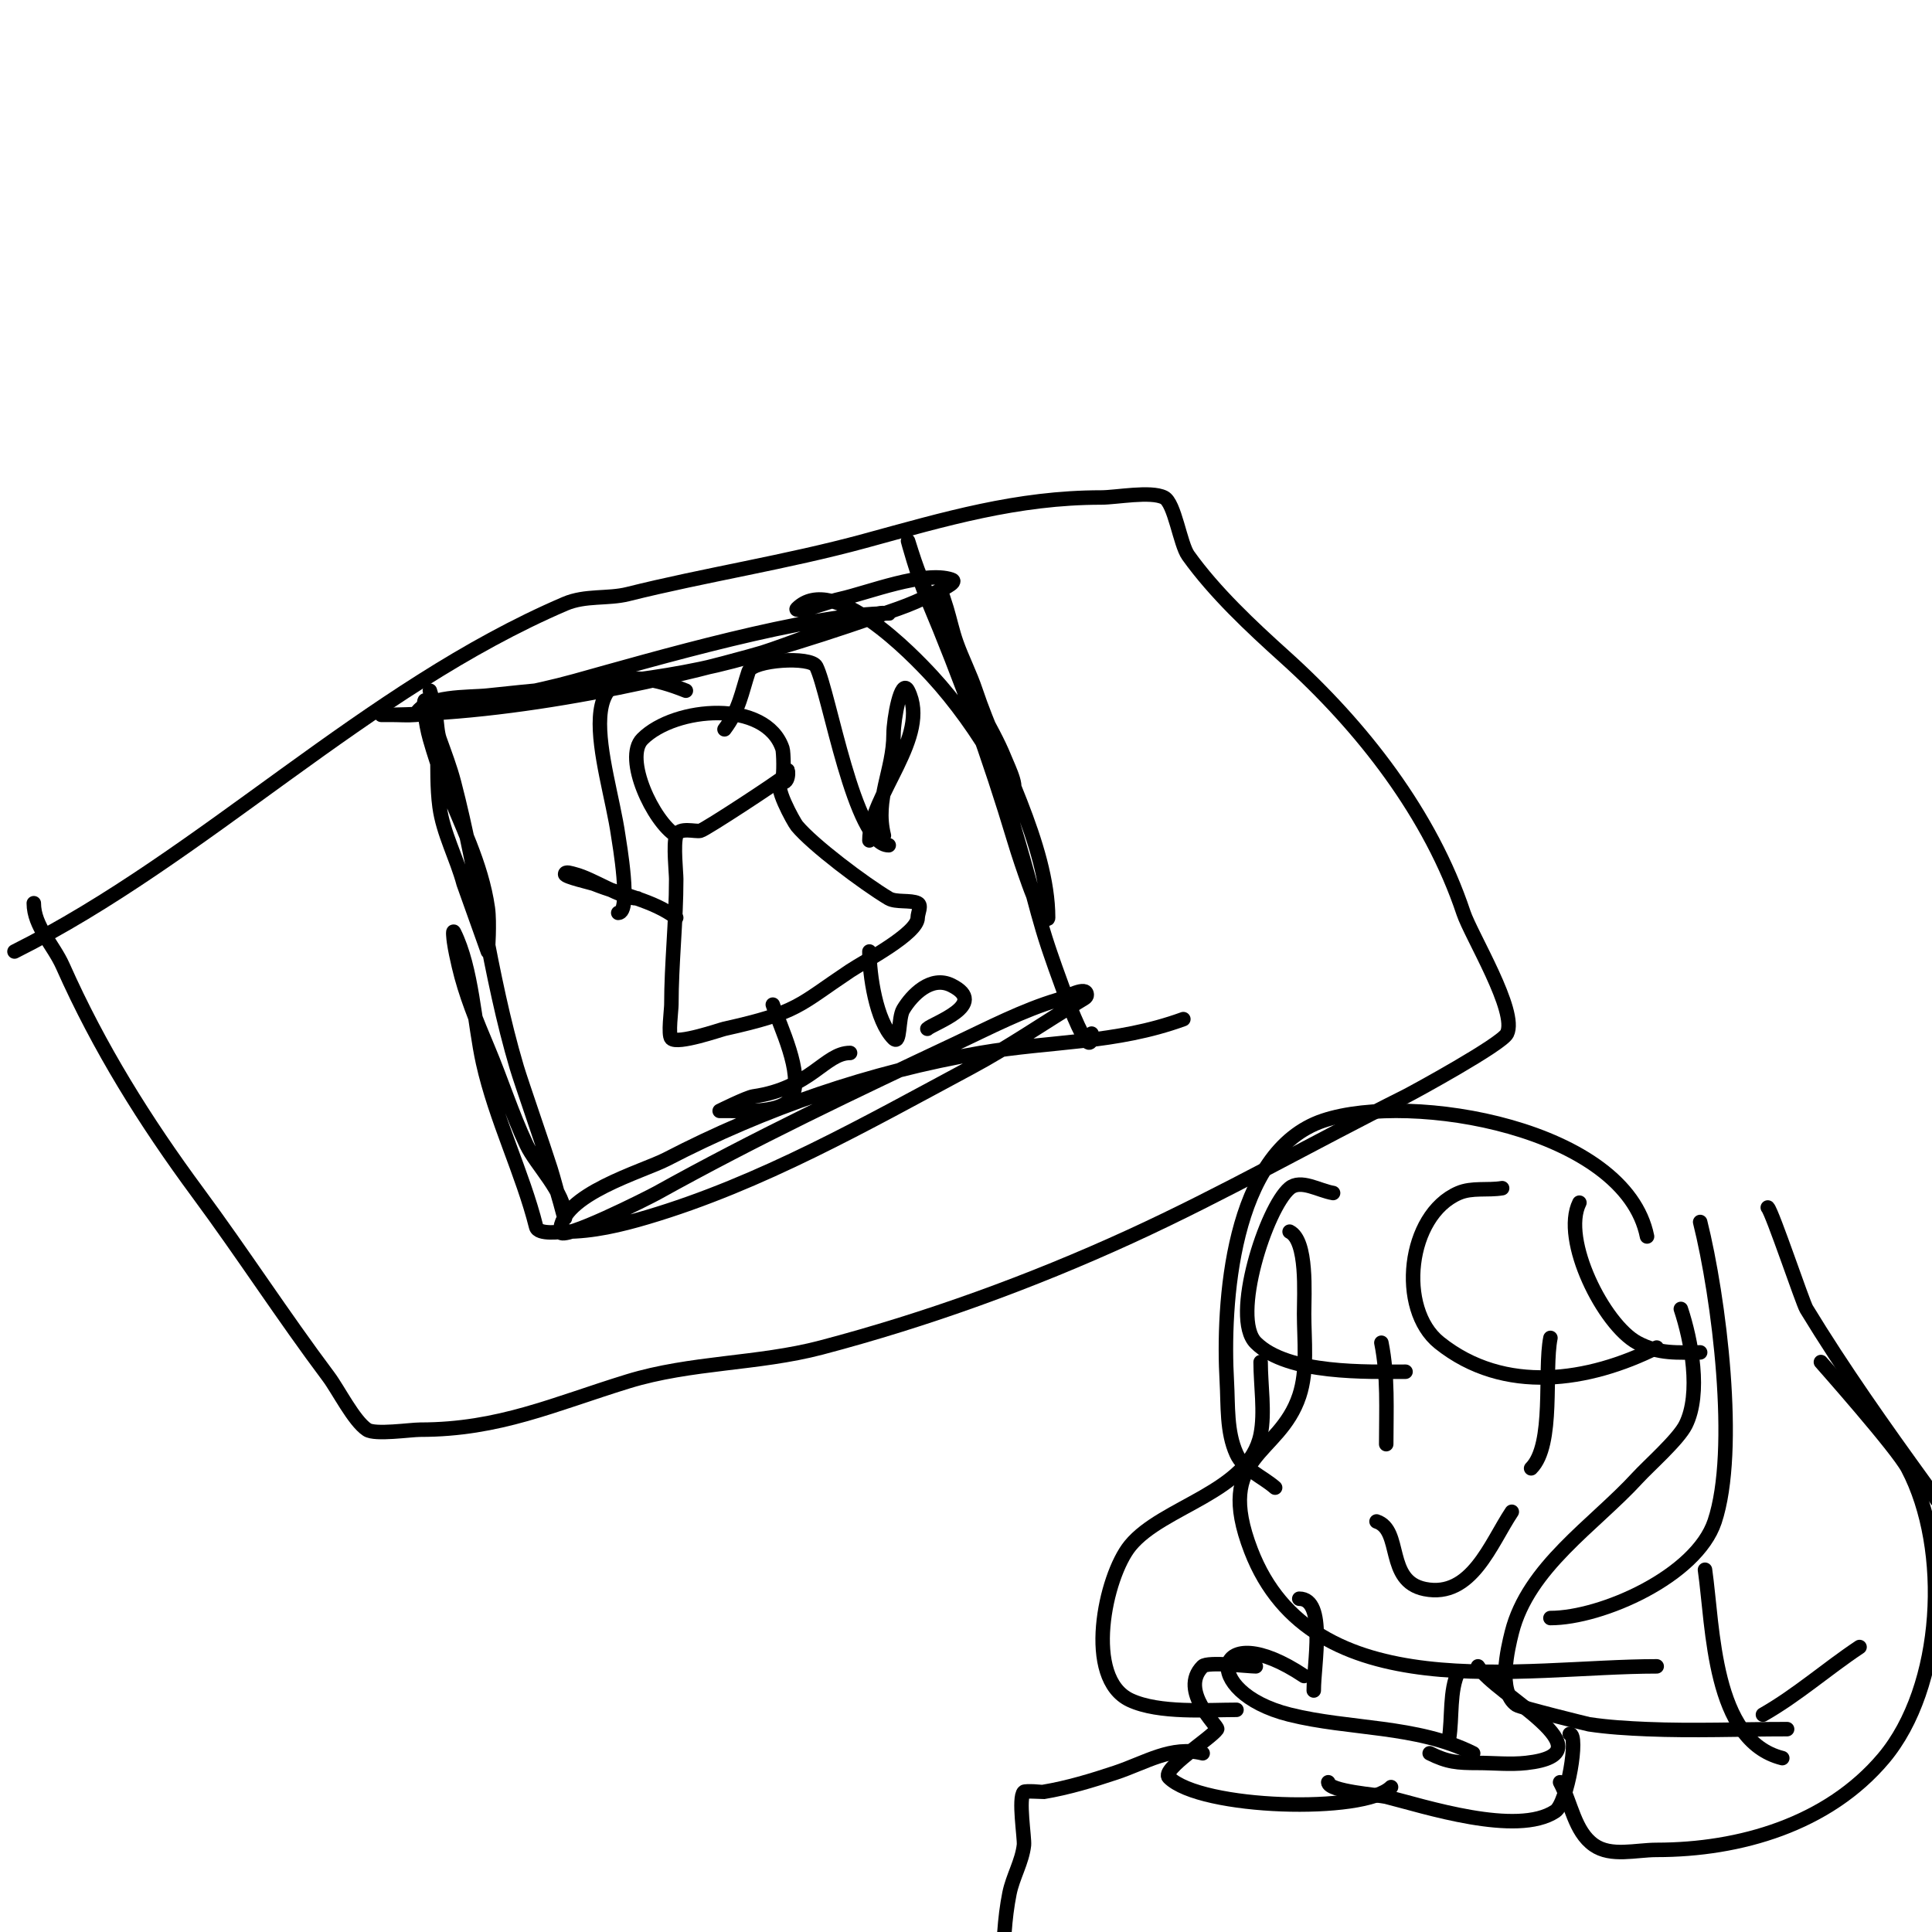
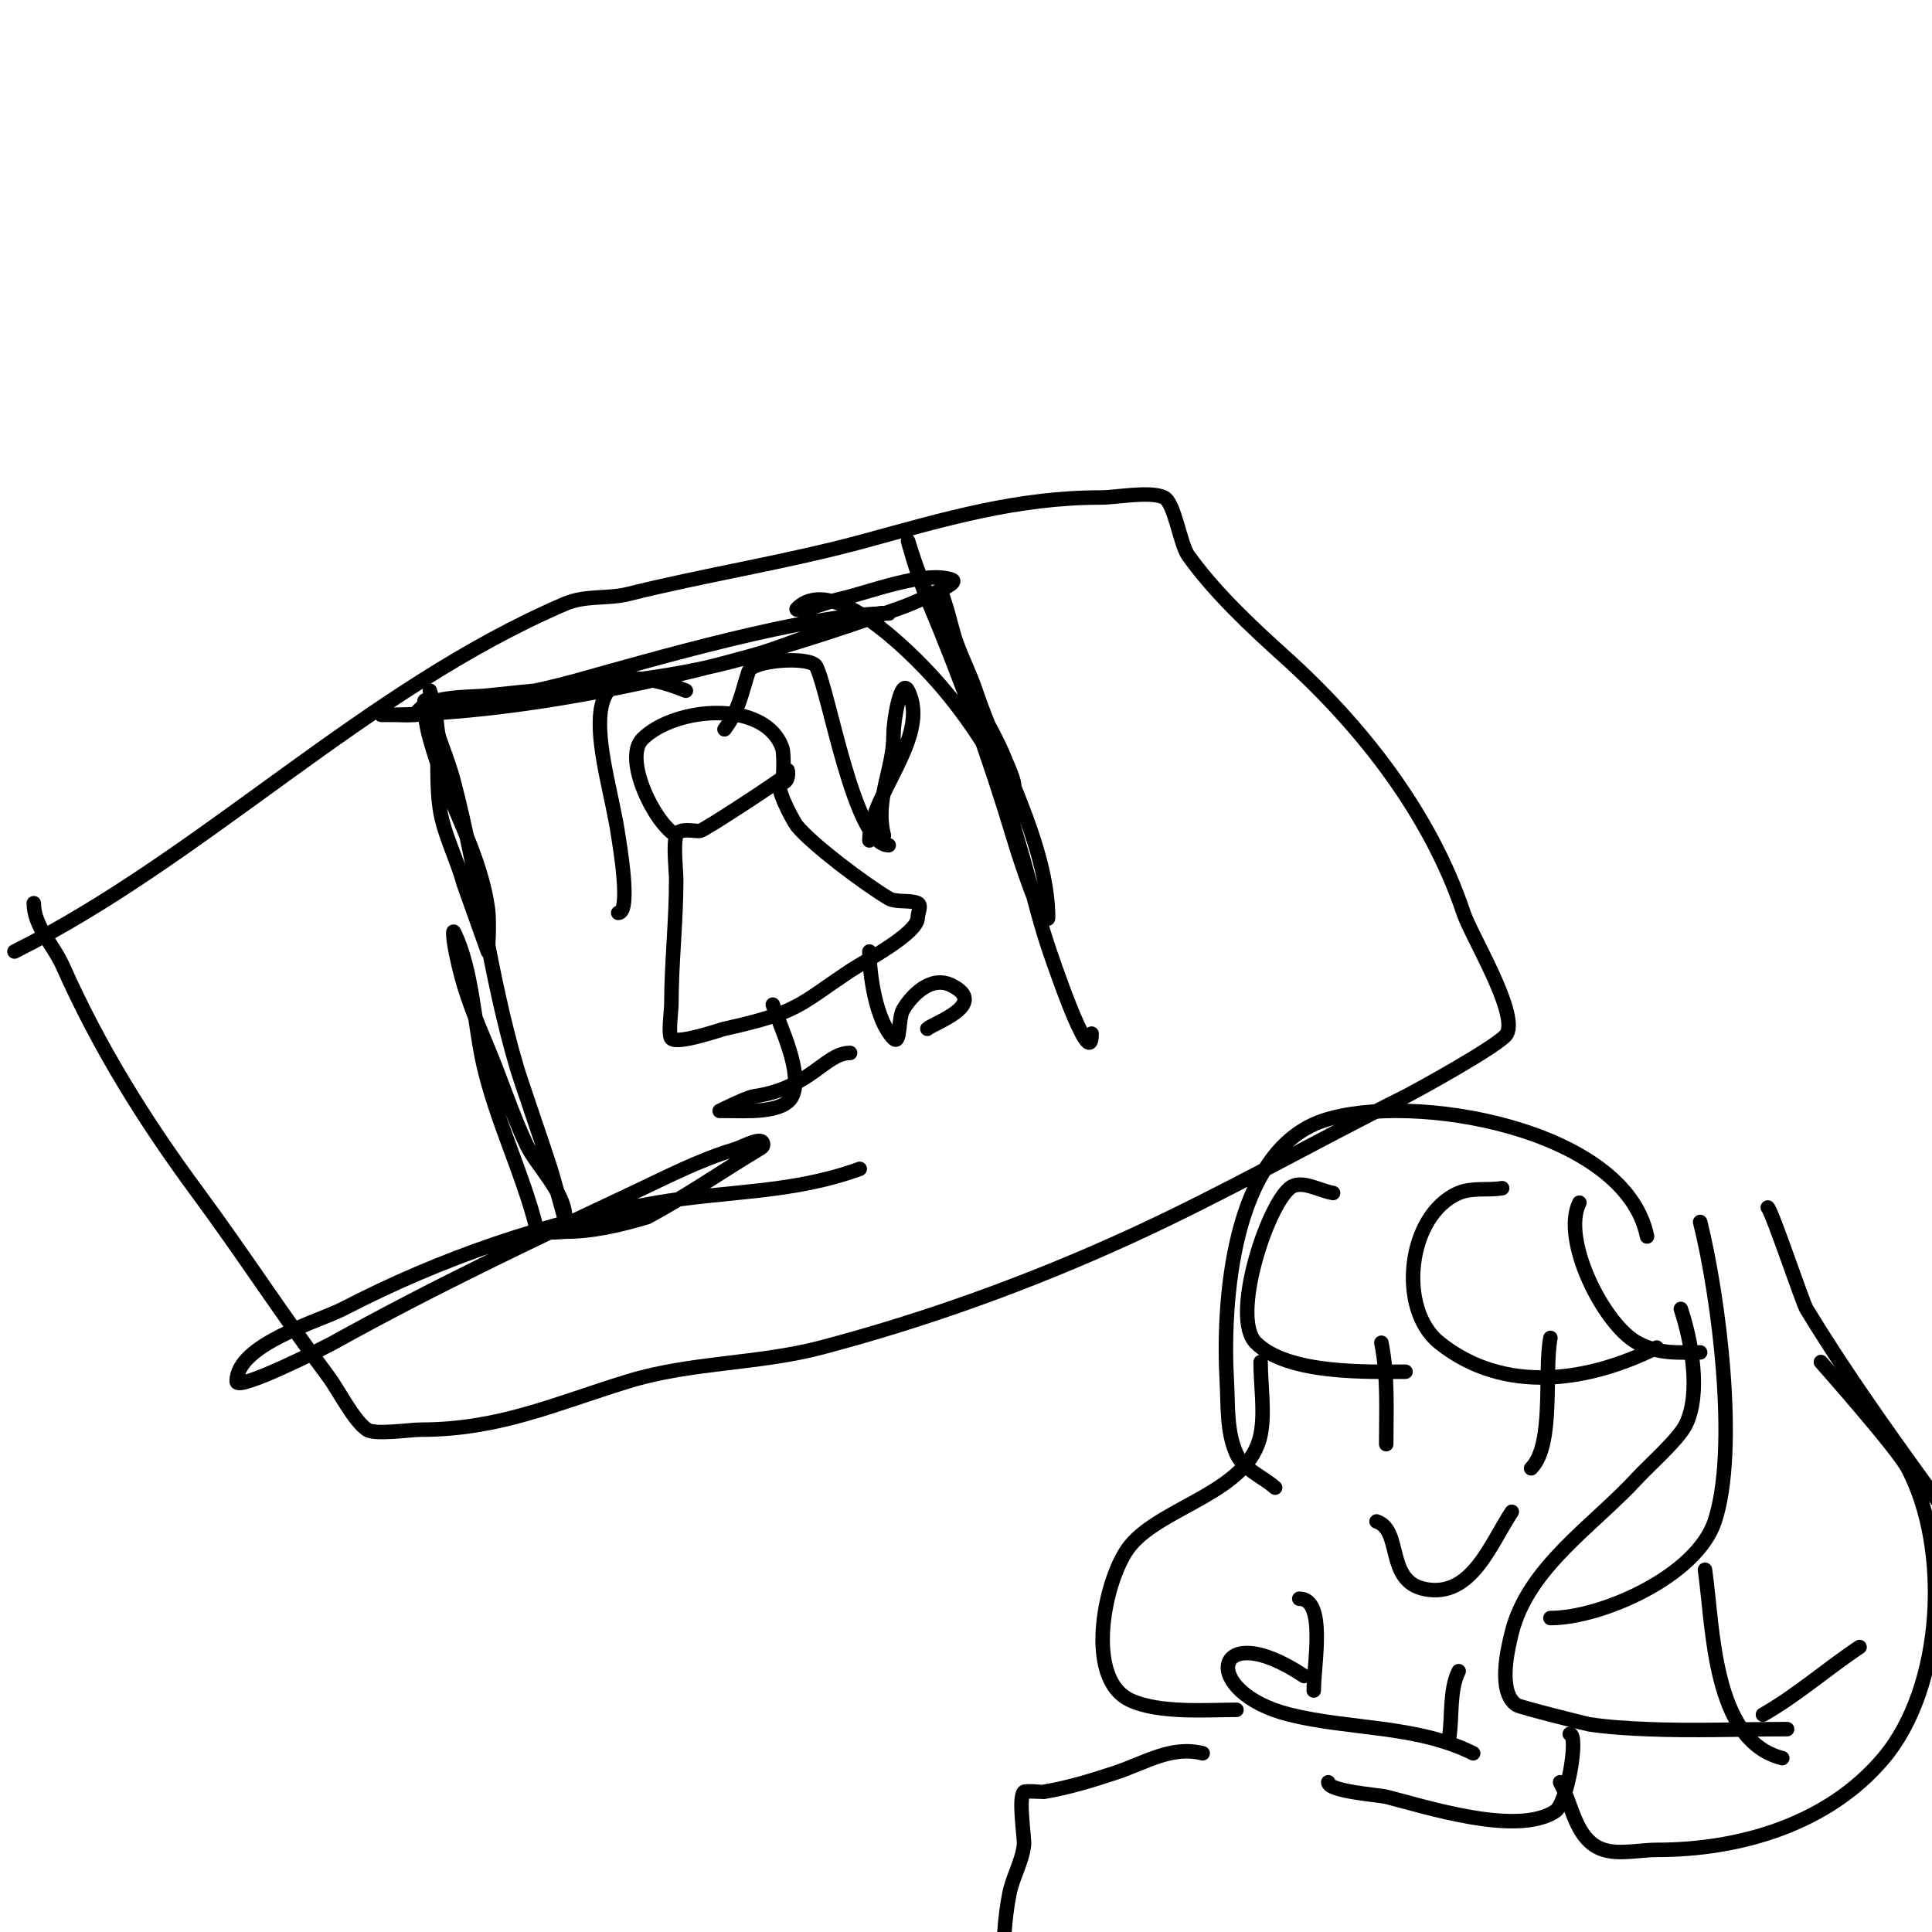
<svg xmlns="http://www.w3.org/2000/svg" viewBox="0 0 400 400" version="1.1">
  <g fill="none" stroke="#000000" stroke-width="3" stroke-linecap="round" stroke-linejoin="round">
    <path d="M86,148c2.068,-4.137 11.054,-3.562 15,-4c18.124,-2.014 36.403,-2.824 54,-8c6.804,-2.001 13.298,-4.766 20,-7c2.302,-0.767 4.646,-1.411 7,-2c0.647,-0.162 2.667,0 2,0c-16.274,0 -49.071,9.575 -65,14c-8.612,2.392 -17.401,3.707 -26,6c-2.277,0.607 -4.651,0.804 -7,1c-1.661,0.138 -3.333,0 -5,0c-0.667,0 -2.667,0 -2,0c26.907,0 60.386,-7.119 86,-15c7.052,-2.17 14.042,-4.544 21,-7c2.394,-0.845 4.729,-1.865 7,-3c1.491,-0.745 5.581,-2.473 4,-3c-5.697,-1.899 -17.304,2.734 -23,4c-2.369,0.526 -4.62,1.524 -7,2c-0.654,0.131 -2.471,0.471 -2,0c7.527,-7.527 24.002,9.669 28,14c4.679,5.068 9.627,11.929 13,18c1.086,1.955 0.764,6 3,6c2.357,0 -0.125,-4.812 -1,-7c-1.384,-3.46 -3.271,-6.699 -5,-10c-5.053,-9.648 -9.098,-18.856 -13,-29c-0.757,-1.968 -2,-6 -2,-6c0,0 1.76,6.679 4,12c6.954,16.517 12.86,32.865 18,50c0.909,3.029 1.936,6.022 3,9c0.604,1.69 1.293,3.35 2,5c0.371,0.867 2,2.943 2,2c0,-15.001 -10.319,-32.958 -15,-47c-1.135,-3.406 -2.805,-6.615 -4,-10c-0.808,-2.288 -1.303,-4.676 -2,-7c-0.303,-1.01 -1.29,-4.014 -1,-3c5.656,19.795 12.564,39.068 18,59c1.277,4.682 2.465,9.396 4,14c0.232,0.696 9,26.956 9,18" />
-     <path d="M89,143c2.506,7.519 0.961,16.209 2,24c0.738,5.539 3.56,10.601 5,16c0.031,0.117 5,14 5,14c0,0 0.424,-6.03 0,-9c-1.32,-9.242 -5.674,-17.449 -9,-26c-1.146,-2.947 -2.131,-5.959 -3,-9c-0.951,-3.329 -1.464,-8 -1,-8c2.848,0 2.042,5.318 3,8c1.064,2.978 2.202,5.94 3,9c5.094,19.528 7.276,39.68 13,59c0.889,3 5.75,17 7,21c0.724,2.316 1.303,4.676 2,7c0.303,1.01 1,4.054 1,3c0,-5.124 -5.995,-10.74 -8,-15c-3.057,-6.497 -5.214,-13.382 -8,-20c-2.332,-5.538 -4.649,-11.145 -6,-17c-0.382,-1.656 -0.76,-3.317 -1,-5c-0.094,-0.66 -0.298,-2.596 0,-2c3.754,7.508 4.218,18.979 6,27c2.598,11.692 8.226,22.904 11,34c0.434,1.737 5.198,1 6,1c5.754,0 11.483,-1.365 17,-3c23.595,-6.991 45.35,-19.402 67,-31c7.974,-4.272 15.304,-9.383 23,-14c0.404,-0.243 1,-0.529 1,-1c0,-2.028 -4.058,0.417 -6,1c-7.298,2.189 -14.146,5.775 -21,9c-21.138,9.947 -41.534,19.63 -62,31c-1.532,0.851 -20,10.215 -20,8c0,-7.68 17.104,-12.462 22,-15c20.383,-10.569 42.226,-18.096 65,-22c14.795,-2.536 27.863,-1.859 42,-7" />
+     <path d="M89,143c2.506,7.519 0.961,16.209 2,24c0.738,5.539 3.56,10.601 5,16c0.031,0.117 5,14 5,14c0,0 0.424,-6.03 0,-9c-1.32,-9.242 -5.674,-17.449 -9,-26c-1.146,-2.947 -2.131,-5.959 -3,-9c-0.951,-3.329 -1.464,-8 -1,-8c2.848,0 2.042,5.318 3,8c1.064,2.978 2.202,5.94 3,9c5.094,19.528 7.276,39.68 13,59c0.889,3 5.75,17 7,21c0.724,2.316 1.303,4.676 2,7c0.303,1.01 1,4.054 1,3c0,-5.124 -5.995,-10.74 -8,-15c-3.057,-6.497 -5.214,-13.382 -8,-20c-2.332,-5.538 -4.649,-11.145 -6,-17c-0.382,-1.656 -0.76,-3.317 -1,-5c-0.094,-0.66 -0.298,-2.596 0,-2c3.754,7.508 4.218,18.979 6,27c2.598,11.692 8.226,22.904 11,34c0.434,1.737 5.198,1 6,1c5.754,0 11.483,-1.365 17,-3c7.974,-4.272 15.304,-9.383 23,-14c0.404,-0.243 1,-0.529 1,-1c0,-2.028 -4.058,0.417 -6,1c-7.298,2.189 -14.146,5.775 -21,9c-21.138,9.947 -41.534,19.63 -62,31c-1.532,0.851 -20,10.215 -20,8c0,-7.68 17.104,-12.462 22,-15c20.383,-10.569 42.226,-18.096 65,-22c14.795,-2.536 27.863,-1.859 42,-7" />
    <path d="M140,173c-4.746,-2.848 -10.951,-16.049 -7,-20c6.741,-6.741 25.583,-8.251 29,2c0.253,0.758 0.322,5.517 0,6c-0.309,0.464 -15.893,10.723 -17,11c-1.037,0.259 -4.382,-0.854 -5,1c-0.619,1.856 0,7.71 0,9c0,8.82 -1,17.492 -1,26c0,1.084 -0.707,6.293 0,7c1.285,1.285 10.148,-1.811 11,-2c15.381,-3.418 15.225,-4.817 26,-12c2.908,-1.939 14,-7.716 14,-11c0,-1 0.894,-2.553 0,-3c-1.433,-0.716 -4.534,-0.121 -6,-1c-5.289,-3.174 -15.689,-11.026 -19,-15c-0.659,-0.791 -5.188,-9 -3,-9c1.725,0 1,-3.955 1,-2" />
-     <path d="M140,190c-4.826,-3.62 -11.24,-4.696 -17,-7c-0.533,-0.213 -6,-1.451 -6,-2c0,-0.667 1.353,-0.162 2,0c3.702,0.926 9.617,5 13,5" />
    <path d="M183,173c-1.916,-7.666 2,-13.452 2,-21c0,-3.162 1.586,-11.828 3,-9c4.773,9.547 -8,21.531 -8,31" />
    <path d="M3,197c39.23,-19.615 72.767,-54.329 114,-72c4.198,-1.799 8.843,-0.961 13,-2c15.873,-3.968 32.918,-6.614 49,-11c16.658,-4.543 31.567,-9 49,-9c3.141,0 10.217,-1.391 13,0c2.21,1.105 3.311,9.636 5,12c5.434,7.608 13.056,14.751 20,21c16.09,14.481 30.22,32.659 37,53c1.558,4.673 11.27,20.461 9,25c-1.106,2.212 -19.354,12.177 -21,13c-19.212,9.606 -37.439,20.035 -57,29c-20.502,9.397 -42.134,17.246 -64,23c-13.043,3.432 -26.948,2.984 -40,7c-15.338,4.719 -26.674,10 -43,10c-2.064,0 -9.345,1.103 -11,0c-2.779,-1.853 -5.93,-8.24 -8,-11c-9.316,-12.421 -17.764,-25.505 -27,-38c-10.994,-14.874 -20.466,-30.049 -28,-47c-1.938,-4.361 -6,-8.227 -6,-13" />
    <path d="M160,208c1.477,4.432 6.369,14.263 4,19c-1.785,3.569 -9.824,3 -13,3c-0.667,0 -2,0 -2,0c0,0 5.653,-2.808 7,-3c11.892,-1.699 14.814,-9 20,-9" />
    <path d="M180,197c0,4.745 1.35,14.35 5,18c1.491,1.491 0.915,-4.192 2,-6c1.802,-3.003 5.784,-7.108 10,-5c7.917,3.958 -3.89,7.89 -5,9" />
    <path d="M150,151c3.104,-4.139 3.536,-7.608 5,-12c0.793,-2.38 12.889,-3.222 14,-1c2.707,5.415 7.874,37 15,37" />
    <path d="M142,143c-26.6,-10.64 -16.097,15.324 -14,30c0.172,1.205 2.781,16 0,16" />
-     <path d="M267,255c3.742,1.871 3,12.894 3,17c0,5.468 0.772,11.685 -1,17c-4.188,12.563 -17.662,12.08 -10,32c12.711,33.048 56.113,24 84,24" />
    <path d="M352,253c3.88,15.518 7.929,47.214 3,62c-3.778,11.334 -23.396,20 -34,20" />
    <path d="M286,278c1.395,6.975 1,13.894 1,21" />
    <path d="M321,277c-1.358,6.79 0.879,22.121 -4,27" />
    <path d="M285,315c5.417,1.806 1.792,12.358 10,14c9.669,1.934 13.596,-9.393 18,-16" />
    <path d="M311,246c-2.977,0.496 -6.226,-0.189 -9,1c-10.663,4.57 -12.705,24.036 -4,31c13.495,10.796 30.986,8.007 45,1" />
    <path d="M327,249c-3.817,7.634 5.023,25.243 12,29c4.465,2.404 8.375,2 13,2" />
    <path d="M276,247c-2.977,-0.496 -6.681,-2.932 -9,-1c-4.822,4.018 -12.205,26.795 -7,32c6.6,6.6 23.318,6 31,6" />
    <path d="M348,271c2.17,6.511 4.25,17.5 1,24c-1.537,3.073 -7.661,8.448 -10,11c-8.974,9.79 -22.614,18.455 -26,32c-0.83,3.321 -2.996,12.336 1,15c0.764,0.509 14.703,3.955 15,4c3.969,0.595 7.99,0.833 12,1c9.626,0.401 19.362,0 29,0" />
    <path d="M353,325c1.716,12.009 1.569,35.392 16,39" />
    <path d="M261,282c0,4.764 0.918,10.411 0,15c-2.395,11.973 -20.29,14.799 -27,23c-5.235,6.398 -9.672,27.486 0,32c5.967,2.784 15.962,2 22,2" />
    <path d="M269,331c5.64,0 3,13.609 3,19" />
    <path d="M302,346c-1.973,3.946 -1.275,9.651 -2,14" />
    <path d="M270,347c-18.895,-12.597 -21.939,3.265 -3,8c12.378,3.094 26.279,2.14 38,8" />
-     <path d="M306,345c3.483,5.805 28.128,17.986 10,20c-3.313,0.368 -6.667,0 -10,0c-4.293,0 -6.309,-0.155 -10,-2" />
-     <path d="M260,345c-1.484,0 -9.978,-1.022 -11,0c-5.072,5.072 3.355,12.467 3,13c-1.253,1.879 -11.649,8.351 -10,10c6.58,6.58 40.459,7.541 46,2" />
    <path d="M325,359c1.923,0 -0.483,14.322 -3,16c-7.917,5.278 -27.191,-1.048 -35,-3c-1.457,-0.364 -12,-1.097 -12,-3" />
    <path d="M249,363c-6.471,-1.618 -11.758,1.919 -18,4c-4.886,1.629 -9.903,3.151 -15,4c-0.065,0.011 -3.728,-0.272 -4,0c-1.224,1.224 0.157,9.587 0,11c-0.384,3.459 -2.317,6.587 -3,10c-2.099,10.495 -1,22.308 -1,33" />
    <path d="M341,256c-4.488,-22.442 -48.744,-30.085 -67,-24c-19.193,6.398 -20.9,38.246 -20,54c0.288,5.036 -0.087,10.408 2,15c1.466,3.226 5.333,4.667 8,7" />
    <path d="M366,250c0.941,0.941 7.225,19.726 8,21c15.214,24.994 33.821,47.731 50,72" />
    <path d="M377,282c0.366,0.427 15.798,17.817 18,22c8.8,16.72 7.401,45.237 -5,60c-11.548,13.748 -29.841,19 -47,19c-4.346,0 -9.44,1.492 -13,-1c-4.032,-2.822 -4.667,-8.667 -7,-13" />
    <path d="M385,341c-6.921,4.614 -12.808,9.89 -20,14" />
  </g>
</svg>